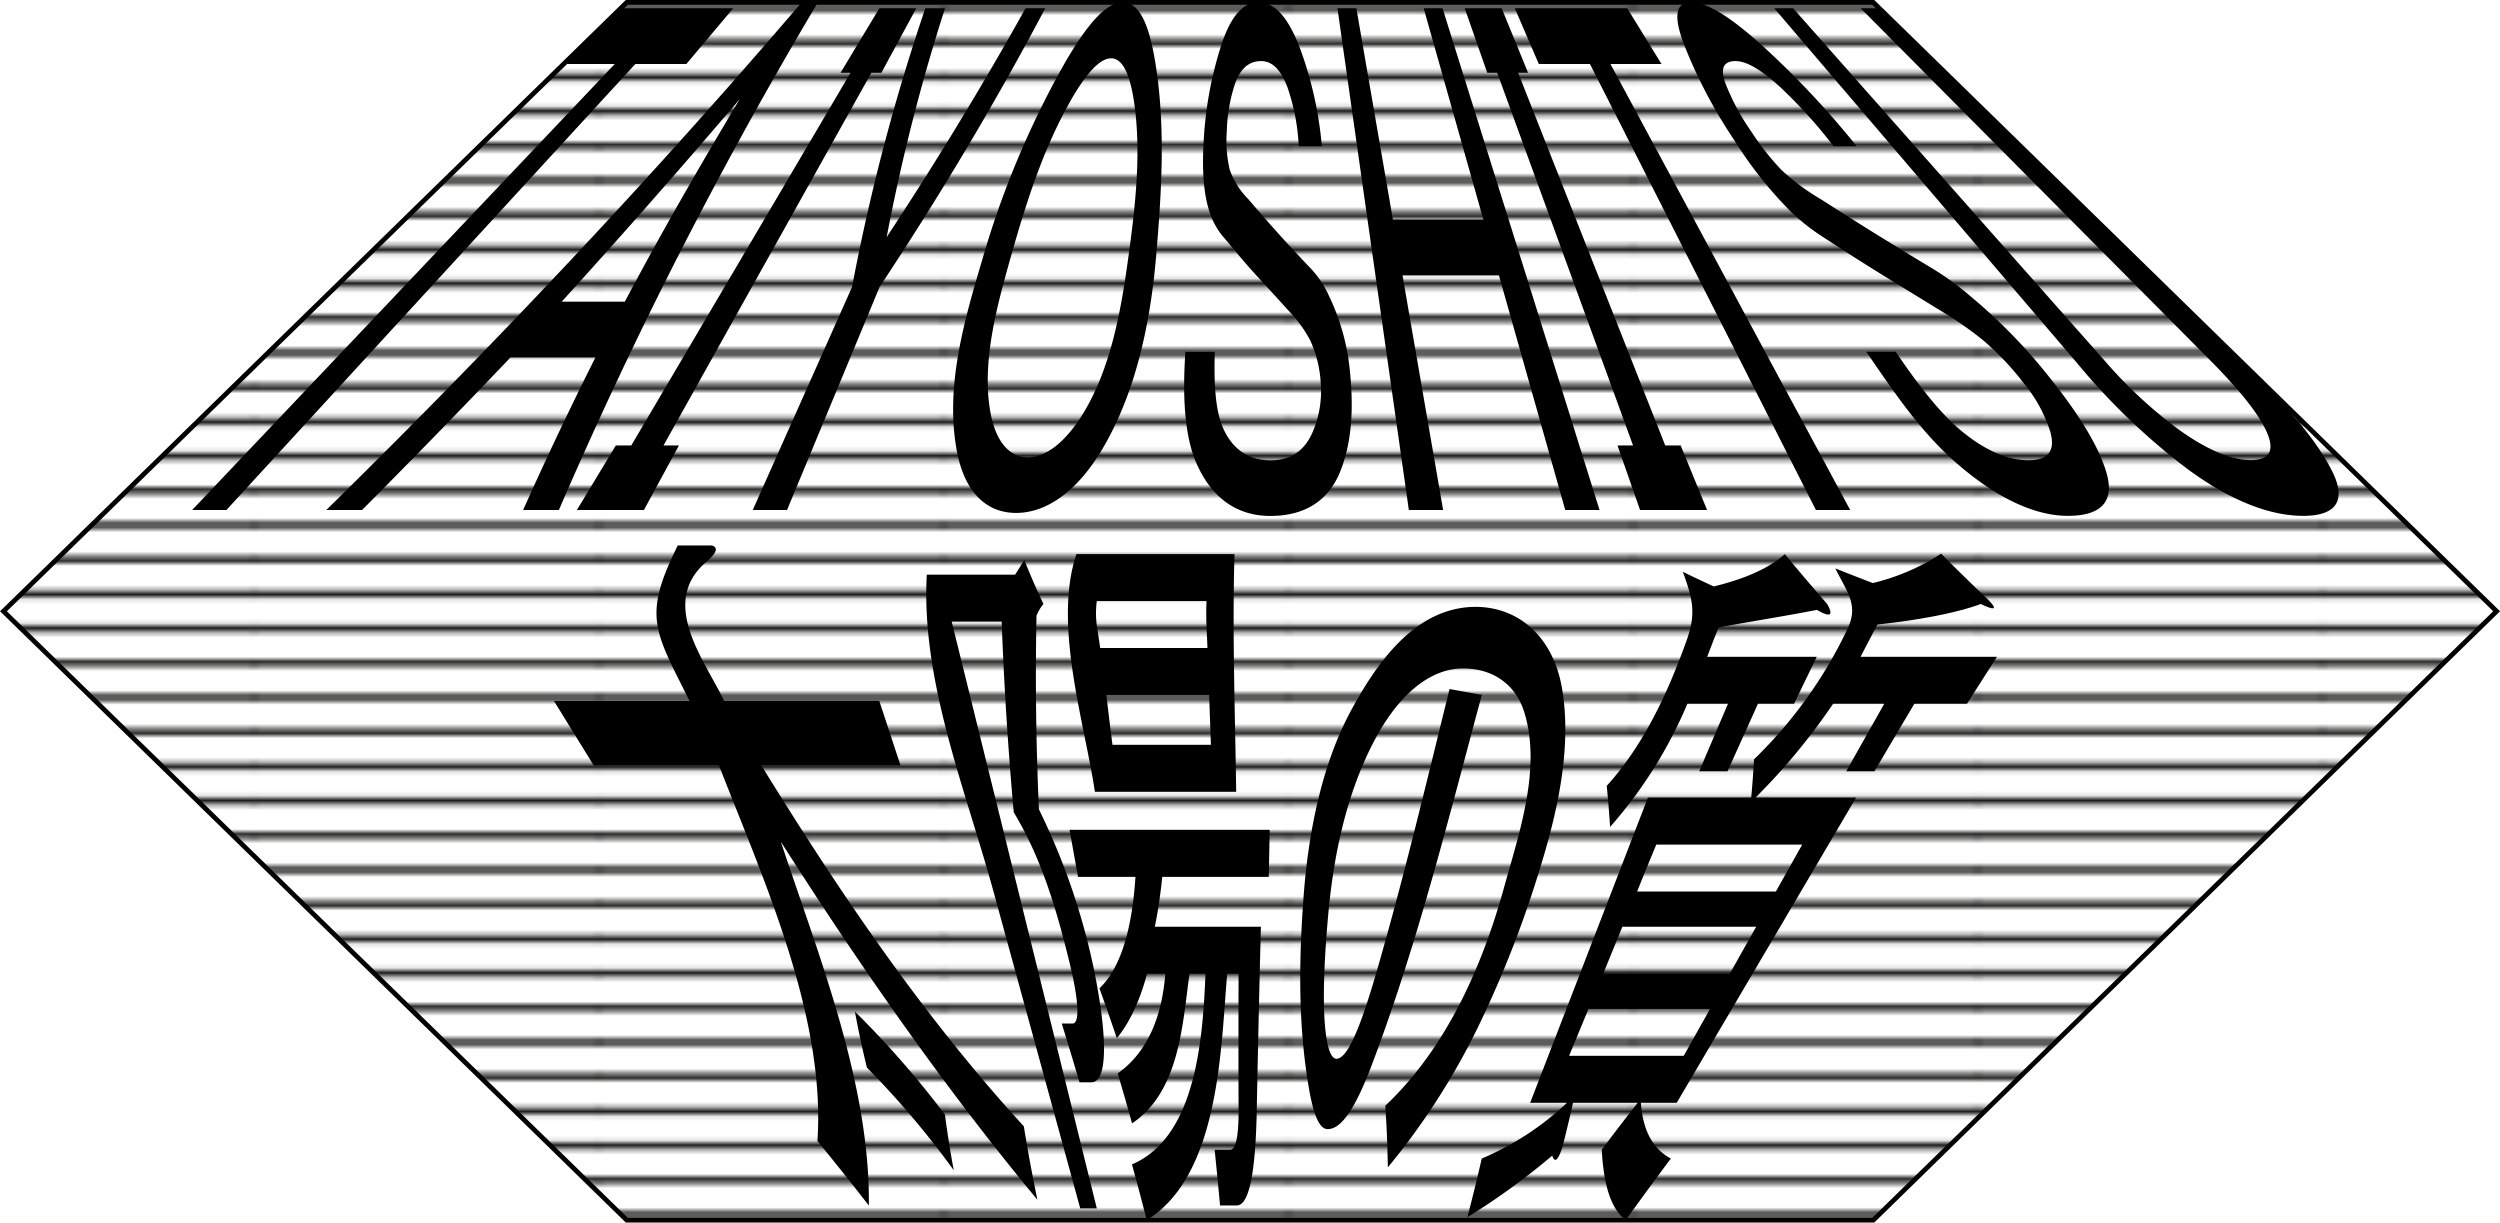
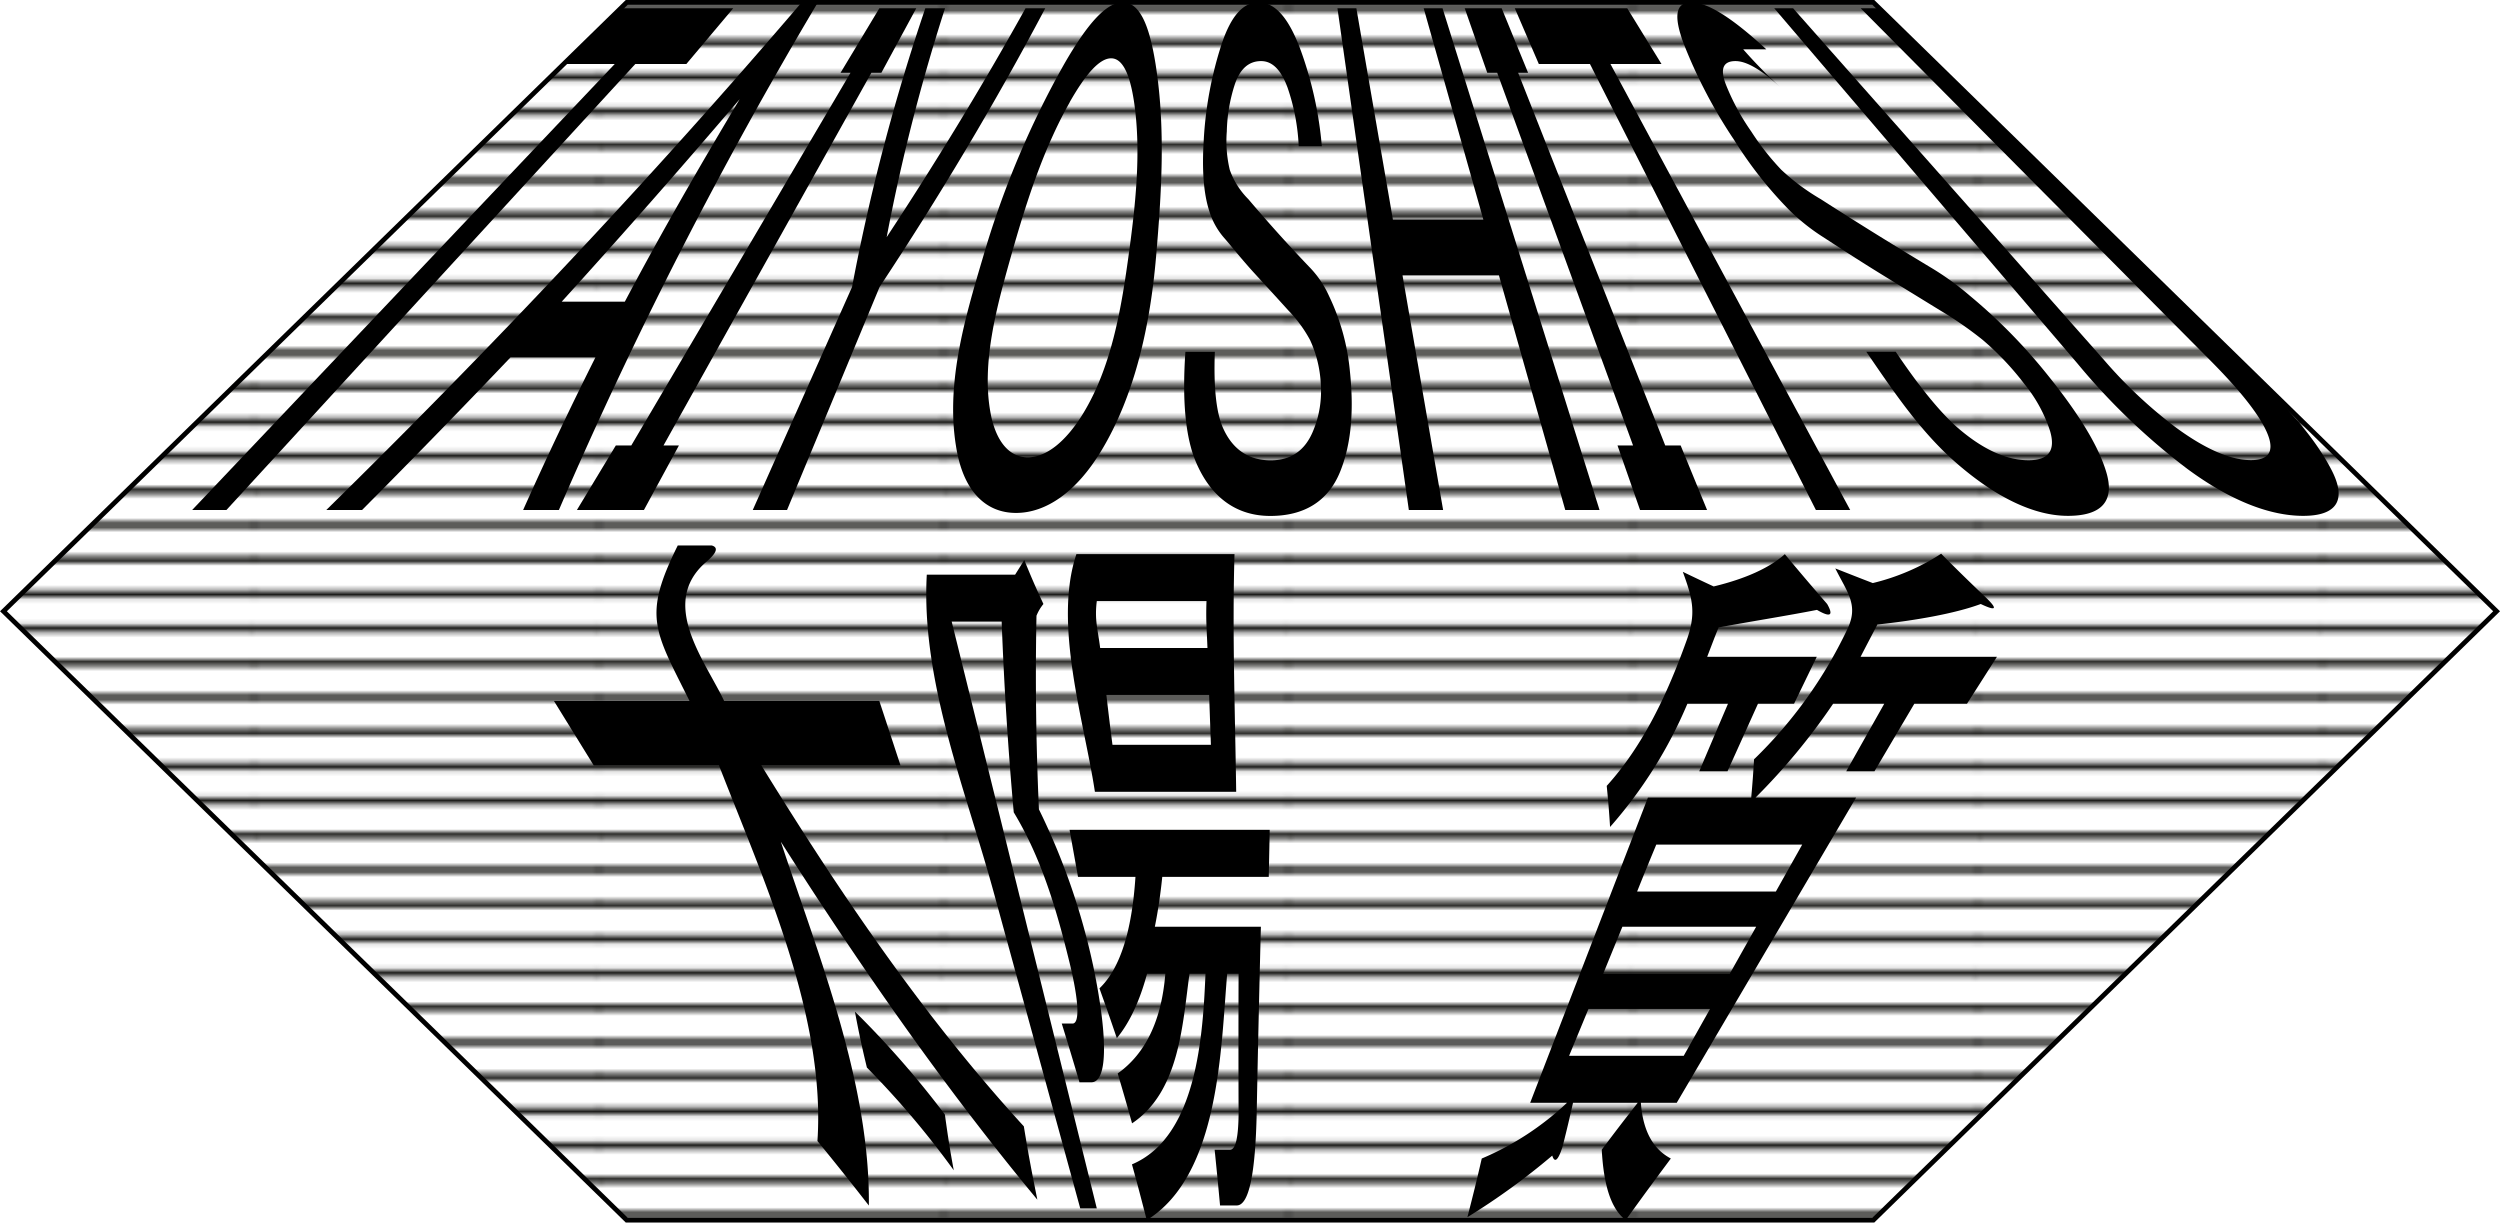
<svg xmlns="http://www.w3.org/2000/svg" id="Livello_1" data-name="Livello 1" viewBox="0 0 522.15 255.34">
  <defs>
    <pattern id="_10_lpi_20_" data-name="10 lpi 20%" x="-18.92" y="-16.33" width="72" height="72" patternUnits="userSpaceOnUse" viewBox="0 0 72 72">
      <rect width="72" height="72" style="fill: none" />
      <g>
        <line x1="71.75" y1="68.4" x2="144.25" y2="68.4" style="fill: none;stroke: #1d1d1b;stroke-width: 1.44px" />
        <line x1="71.75" y1="54" x2="144.25" y2="54" style="fill: none;stroke: #1d1d1b;stroke-width: 1.44px" />
        <line x1="71.75" y1="39.6" x2="144.25" y2="39.6" style="fill: none;stroke: #1d1d1b;stroke-width: 1.44px" />
        <line x1="71.75" y1="25.2" x2="144.25" y2="25.2" style="fill: none;stroke: #1d1d1b;stroke-width: 1.44px" />
        <line x1="71.75" y1="10.8" x2="144.25" y2="10.8" style="fill: none;stroke: #1d1d1b;stroke-width: 1.44px" />
        <line x1="71.75" y1="61.2" x2="144.25" y2="61.2" style="fill: none;stroke: #1d1d1b;stroke-width: 1.44px" />
-         <line x1="71.75" y1="46.8" x2="144.25" y2="46.8" style="fill: none;stroke: #1d1d1b;stroke-width: 1.44px" />
        <line x1="71.75" y1="32.4" x2="144.25" y2="32.4" style="fill: none;stroke: #1d1d1b;stroke-width: 1.44px" />
        <line x1="71.75" y1="18" x2="144.25" y2="18" style="fill: none;stroke: #1d1d1b;stroke-width: 1.44px" />
        <line x1="71.75" y1="3.6" x2="144.25" y2="3.6" style="fill: none;stroke: #1d1d1b;stroke-width: 1.44px" />
      </g>
      <g>
        <line x1="-0.25" y1="68.4" x2="72.25" y2="68.4" style="fill: none;stroke: #1d1d1b;stroke-width: 1.44px" />
        <line x1="-0.25" y1="54" x2="72.25" y2="54" style="fill: none;stroke: #1d1d1b;stroke-width: 1.44px" />
        <line x1="-0.25" y1="39.6" x2="72.25" y2="39.6" style="fill: none;stroke: #1d1d1b;stroke-width: 1.44px" />
        <line x1="-0.25" y1="25.2" x2="72.25" y2="25.2" style="fill: none;stroke: #1d1d1b;stroke-width: 1.44px" />
        <line x1="-0.25" y1="10.8" x2="72.25" y2="10.8" style="fill: none;stroke: #1d1d1b;stroke-width: 1.44px" />
        <line x1="-0.25" y1="61.2" x2="72.25" y2="61.2" style="fill: none;stroke: #1d1d1b;stroke-width: 1.44px" />
        <line x1="-0.25" y1="46.8" x2="72.25" y2="46.8" style="fill: none;stroke: #1d1d1b;stroke-width: 1.44px" />
        <line x1="-0.25" y1="32.4" x2="72.25" y2="32.4" style="fill: none;stroke: #1d1d1b;stroke-width: 1.44px" />
        <line x1="-0.25" y1="18" x2="72.25" y2="18" style="fill: none;stroke: #1d1d1b;stroke-width: 1.44px" />
        <line x1="-0.25" y1="3.6" x2="72.25" y2="3.6" style="fill: none;stroke: #1d1d1b;stroke-width: 1.44px" />
      </g>
      <g>
        <line x1="-72.25" y1="68.4" x2="0.25" y2="68.4" style="fill: none;stroke: #1d1d1b;stroke-width: 1.44px" />
        <line x1="-72.25" y1="54" x2="0.25" y2="54" style="fill: none;stroke: #1d1d1b;stroke-width: 1.44px" />
        <line x1="-72.25" y1="39.6" x2="0.25" y2="39.6" style="fill: none;stroke: #1d1d1b;stroke-width: 1.44px" />
        <line x1="-72.25" y1="25.2" x2="0.25" y2="25.2" style="fill: none;stroke: #1d1d1b;stroke-width: 1.44px" />
        <line x1="-72.25" y1="10.8" x2="0.25" y2="10.8" style="fill: none;stroke: #1d1d1b;stroke-width: 1.44px" />
        <line x1="-72.25" y1="61.2" x2="0.25" y2="61.2" style="fill: none;stroke: #1d1d1b;stroke-width: 1.44px" />
        <line x1="-72.25" y1="46.8" x2="0.25" y2="46.8" style="fill: none;stroke: #1d1d1b;stroke-width: 1.44px" />
        <line x1="-72.25" y1="32.4" x2="0.25" y2="32.4" style="fill: none;stroke: #1d1d1b;stroke-width: 1.44px" />
        <line x1="-72.25" y1="18" x2="0.25" y2="18" style="fill: none;stroke: #1d1d1b;stroke-width: 1.44px" />
-         <line x1="-72.25" y1="3.6" x2="0.25" y2="3.6" style="fill: none;stroke: #1d1d1b;stroke-width: 1.44px" />
      </g>
    </pattern>
  </defs>
  <g>
    <polygon points="521.44 127.67 391.26 254.84 130.9 254.84 0.72 127.67 130.9 0.5 391.26 0.5 521.44 127.67" style="fill: url(#_10_lpi_20_)" />
    <polygon points="391.26 0.5 130.9 0.5 0.72 127.67 130.9 254.84 391.26 254.84 521.44 127.67 391.26 0.5" style="fill: none;stroke: #000;stroke-miterlimit: 10" />
  </g>
  <g>
    <path d="M148.57,18.06h23.49c-3.92,4.66-5.88,7-9.79,11.64H151.61l-85.4,93.15H59.05L147.31,29.7H136.65Z" transform="translate(-18.92 -16.33)" />
    <path d="M87.07,122.85c34.61-34,67.78-69.14,99.26-106h3.4a921.41,921.41,0,0,0-54.08,106h-7.47q7.19-16.11,15.1-31.87H125.54q-15.33,16.11-31,31.87Zm86.34-85.8Q155.14,58.5,136.24,79.34h13.18C157,65,165.07,51,173.41,37.05Z" transform="translate(-18.92 -16.33)" />
    <path d="M202.58,18.06h7.71L203,31.54h-2.09Q179.2,70.45,157.5,109.37h3.22l-7.31,13.48h-14l8.13-13.48h3.23l45.78-77.83h-2.08Z" transform="translate(-18.92 -16.33)" />
    <path d="M212.18,18.06h4.12a399.48,399.48,0,0,0-12.19,47.8c10.27-15.62,19.92-31.46,29-47.8h4.12c-10.59,20.05-22.11,39.3-34.6,58.21L183.3,122.85h-7.16q10.37-23.29,20.74-46.58A428.21,428.21,0,0,1,212.18,18.06Z" transform="translate(-18.92 -16.33)" />
    <path d="M241.19,29.7c4.92-8.56,8.83-12.87,12.23-12.87s5.49,4.33,6.85,12.87c2.13,13.41,1.25,27,.09,40.45-1.2,13.79-4.29,28.57-11.49,40.44-5.18,8.54-11.49,12.87-17.74,12.87s-10.76-4.4-12.35-12.87C216.22,97,220.39,83,224.2,70.15A190.18,190.18,0,0,1,241.19,29.7Zm1.15,8c-5.66,10-9.25,21.46-12.36,32.48-2.86,10.17-6.13,22-4.16,32.48,1.13,6,4,9.19,7.75,9.19s7.87-3.1,11.59-9.19c5.81-9.53,7.9-21.53,9.41-32.48,1.46-10.57,2.77-21.91,1.22-32.48-.9-6.07-2.46-9.19-4.8-9.19S245.81,31.56,242.34,37.67Z" transform="translate(-18.92 -16.33)" />
    <path d="M274.11,25.41c1.94-5.71,4.39-8.58,7.67-8.58,3.51,0,6.29,3.28,8.74,9.81A78.68,78.68,0,0,1,295,46.86h-4.83a43.63,43.63,0,0,0-2.34-12.26c-1.36-3.67-3.16-5.51-5.51-5.51-2.61,0-4.41,1.64-5.51,4.9a34.29,34.29,0,0,0-1.66,9.81,25.88,25.88,0,0,0,.62,8,16.39,16.39,0,0,0,3.88,6.13C283.1,62,287.23,66.68,292.3,72a20.82,20.82,0,0,1,4.19,6.13,46.15,46.15,0,0,1,4.39,15.94c.84,8.17.25,15.12-2.08,20.83-2.5,6.13-7.48,9.19-14.57,9.19-6.89,0-12.21-3.67-15.42-11-2.32-5.3-3-13.07-2.31-23.28h6.15c-.27,7.35.27,12.67,1.72,15.93,2,4.49,5.38,6.74,9.94,6.74,4.17,0,7.17-2,8.86-6.13a21.48,21.48,0,0,0,1.61-9.8,24.7,24.7,0,0,0-2.24-9.2,27.6,27.6,0,0,0-4.48-6.12c-1.8-2-4.08-4.49-6.71-7.36-3-3.24-5.21-6.1-6.88-8a15.28,15.28,0,0,1-3-5.52c-1.18-3.68-1.52-8.58-1.14-14.71A78.5,78.5,0,0,1,274.11,25.41Z" transform="translate(-18.92 -16.33)" />
    <path d="M298.26,18.06h3.95q3.81,22.07,7.63,44.12h18.89q-6.23-22.07-12.46-44.12h3.94L353,122.85h-7.16q-6.93-24.51-13.85-49H311.85q4.25,24.51,8.48,49h-7.16Z" transform="translate(-18.92 -16.33)" />
    <path d="M324.84,18.06h7.72l5.52,13.48H336l30.72,77.83h3.22c2.21,5.39,3.32,8.09,5.52,13.48h-14l-4.71-13.48H360Q345.8,70.44,331.63,31.54h-2.08C327.67,26.15,326.73,23.45,324.84,18.06Z" transform="translate(-18.92 -16.33)" />
    <path d="M335.3,18.06h23.49l7.15,11.64H355.28l50.07,93.15h-7.16Q374.58,76.28,351,29.7H340.32Z" transform="translate(-18.92 -16.33)" />
-     <path d="M370.56,25.41c-2.12-5.71-1.71-8.58,1.58-8.58,3.51,0,8.61,3.28,15.7,9.81A187,187,0,0,1,406.7,46.86h-4.83A101.63,101.63,0,0,0,390.82,34.6c-4-3.67-7.07-5.51-9.43-5.51-2.61,0-3.25,1.64-2,4.9a48,48,0,0,0,5.3,9.81,53.4,53.4,0,0,0,6.28,8,45.79,45.79,0,0,0,8.24,6.13C405.53,62,413,66.68,421.84,72a58.77,58.77,0,0,1,8.54,6.13A113.68,113.68,0,0,1,446.1,94.05c6.64,8.17,11,15.12,12.72,20.83,1.86,6.13-.95,9.19-8,9.19-6.89,0-14.82-3.67-23.25-11-7.61-6.62-13.21-15.05-18.86-23.28h6.15c4.95,7.35,9.27,12.66,13,15.93,5.2,4.49,10.16,6.74,14.73,6.74,4.17,0,5.72-2,4.5-6.13a30.1,30.1,0,0,0-5.36-9.8A59,59,0,0,0,433,87.3a78.71,78.71,0,0,0-8.83-6.12L412.2,73.82c-5.29-3.25-9.46-6-12.54-8a42.3,42.3,0,0,1-6.94-5.52,84.72,84.72,0,0,1-11.59-14.71A104.8,104.8,0,0,1,370.56,25.41Z" transform="translate(-18.92 -16.33)" />
+     <path d="M370.56,25.41c-2.12-5.71-1.71-8.58,1.58-8.58,3.51,0,8.61,3.28,15.7,9.81h-4.83A101.63,101.63,0,0,0,390.82,34.6c-4-3.67-7.07-5.51-9.43-5.51-2.61,0-3.25,1.64-2,4.9a48,48,0,0,0,5.3,9.81,53.4,53.4,0,0,0,6.28,8,45.79,45.79,0,0,0,8.24,6.13C405.53,62,413,66.68,421.84,72a58.77,58.77,0,0,1,8.54,6.13A113.68,113.68,0,0,1,446.1,94.05c6.64,8.17,11,15.12,12.72,20.83,1.86,6.13-.95,9.19-8,9.19-6.89,0-14.82-3.67-23.25-11-7.61-6.62-13.21-15.05-18.86-23.28h6.15c4.95,7.35,9.27,12.66,13,15.93,5.2,4.49,10.16,6.74,14.73,6.74,4.17,0,5.72-2,4.5-6.13a30.1,30.1,0,0,0-5.36-9.8A59,59,0,0,0,433,87.3a78.71,78.71,0,0,0-8.83-6.12L412.2,73.82c-5.29-3.25-9.46-6-12.54-8a42.3,42.3,0,0,1-6.94-5.52,84.72,84.72,0,0,1-11.59-14.71A104.8,104.8,0,0,1,370.56,25.41Z" transform="translate(-18.92 -16.33)" />
    <path d="M389.49,18.06h3.94l65,73.53a96.1,96.1,0,0,0,15.05,14.1c6.14,4.5,11.39,6.74,15.55,6.74s5.2-2.24,2.91-6.74c-1.88-3.68-5.71-8.37-11.4-14.1l-73-73.53h3.94l75.91,74.15c6.57,6.76,14,13.68,18.38,22.06,3.41,6.44,1.3,9.8-5.8,9.8s-15.32-3.26-24.19-9.8a137.65,137.65,0,0,1-23-22.06Q421.1,55.13,389.49,18.06Z" transform="translate(-18.92 -16.33)" />
    <path d="M182,192.12c7.88,23.8,18.67,50.44,18.39,76-4.2-5.39-6.35-8.09-10.74-13.48,1.75-26.19-11.33-54.66-20.56-78.44H142.93l-8.32-13.48h28.32c-7.31-14.71-9.85-17.58-2.45-32.47h7.07c1.52.41,1.08,1.63-1.39,3.67-9.55,8.58,0,20.38,4,28.8h32.41c1.78,5.39,2.66,8.09,4.43,13.48H177.94c16.29,26.45,33.81,52.4,54.82,75.38,1,6.13,1.59,9.19,2.82,15.32C216,243.27,198.47,218,182,192.12Zm15.53,35.54a196,196,0,0,1,18.74,21.45c.64,4.65,1,7,1.85,11.64a184.69,184.69,0,0,0-18.14-21.45C198.86,234.65,198.37,232.32,197.48,227.66Z" transform="translate(-18.92 -16.33)" />
    <path d="M235.91,185.37a140.86,140.86,0,0,1,11.42,33.1c3.18,15.5,2.74,23.9-.45,23.9h-2.5c-1.45-4.91-2.19-7.36-3.7-12.26h2.25c1.49,0,1.4-4.47-.66-12.87-2.62-10.69-5.76-21.56-11.62-31.25q-1.78-19.87-2.52-39.83H217.69Q232.84,207.44,248,268.72h-3.46l-18.12-66.19c-5.85-21.36-15.16-44-13.93-66.18h18.45c.77-1.22,1.15-1.84,1.91-3.06,1.5,3.68,2.29,5.51,4,9.19a9.27,9.27,0,0,0-1.45,2.45Q235,165.15,235.91,185.37Zm41.7,34.32h-2.38c-1.32,15.23-1.51,42.05-16.8,51.48-1.2-4.66-1.81-7-3.09-11.65,13.73-5.79,14.82-27.46,15.36-39.83h-3.34c-1.47,10.55-2.06,24.6-12,31.26-1.16-4.17-1.76-6.25-3-10.42,5.75-4.08,9.17-11,9.95-20.84h-3.81c-1.55,5.73-3.64,10.22-6.32,13.48-1.41-4.16-2.14-6.25-3.63-10.41q6.4-6.12,7.52-23.29h-12c-.7-3.92-1.06-5.88-1.76-9.81h41.8l-.2,9.81H261.67q-.56,5.52-1.55,10.42h22.15q-.5,19.31-.87,38.6c-.26,13.07-1.63,19.61-4.18,19.61h-3.48c-.43-4.65-.66-7-1.13-11.64h3.22c1.14,0,1.72-2.45,1.78-7.35Q277.56,234.4,277.61,219.69Zm-.85-87.63c-.49,16.53.13,33.12.35,49.64H247.6c-2.19-14.61-8.77-35-3.86-49.64ZM248.7,151.67h22.41c-.15-3.92-.35-5.88-.2-9.8H248C247.5,145.79,248.21,147.75,248.7,151.67Zm2.57,20.22h20.56c-.15-4.16-.22-6.25-.37-10.41H250C250.48,165.64,250.74,167.73,251.27,171.89Z" transform="translate(-18.92 -16.33)" />
-     <path d="M345.19,160.25c2,12-.83,25.06-4.42,36.77a227.9,227.9,0,0,1-13.09,33.7,147.53,147.53,0,0,1-18.89,29.42c-.11-5.15-.21-7.72-.54-12.87,12.65-11.9,20.21-29,24.74-45.35,3.2-11.57,7.91-25,4.31-36.77-1.83-6-6.8-9.39-13.28-9.19s-12.88,5.36-17.87,14.71c-6.06,11.36-8.77,24.53-9.88,37.38-.86,9.79-1.07,17.45-.6,22.67.4,4.44,1.23,6.74,2.38,6.74,2.29,0,5-6.35,8.62-19,5.55-19.22,10.19-38.77,15-58.22l6.74,1.23c-6.9,25.64-13.37,51.71-22.72,76.6-3.5,9.4-6.48,14.09-9.48,14.09-1.82,0-3.1-3.26-4.12-9.8-2.1-13.08-1.85-26.26-.87-39.22s3.79-27,9.66-38c5.29-9.9,13.42-22,26.18-22.06C336.18,143.08,343.38,149.41,345.19,160.25Z" transform="translate(-18.92 -16.33)" />
    <path d="M400.54,142.48c1.39,2.45.67,2.86-2.13,1.23-6.21,1.22-14,2.45-20.54,3.67-1,2.45-1.44,3.68-2.39,6.13h22.89c-1.9,3.92-2.85,5.88-4.74,9.8h-7.54c-2.54,5.64-3.81,8.46-6.36,14.1h-5.9c2.39-5.64,3.59-8.46,6-14.1h-8.48a94.07,94.07,0,0,1-16.15,25.74c-.22-3.43-.36-5.15-.7-8.58,7.69-8.5,12.71-19.34,16.55-30,2.17-5.89,1.5-8.83-.66-14.71,2.55,1.23,3.84,1.84,6.45,3.06q10-2.43,14.86-6.74C395.16,136.23,396.93,138.31,400.54,142.48Zm32.64-1.84q4.63,4.31-.56,1.84c-5.52,2.05-14,3.48-21.59,4.29-1.4,2.7-2.1,4-3.51,6.74H436l-6.25,9.8h-11c-3.33,5.64-5,8.46-8.32,14.1h-5.9c3.17-5.64,4.76-8.46,7.94-14.1H401.79a133.33,133.33,0,0,1-16.21,19.61h21l-37.46,63.74h-7.49c.43,5.72,2.43,9.6,6.26,11.64-3.83,5.15-5.71,7.72-9.43,12.87-3.14-2.45-4.59-7.36-5-14.71,2.94-3.92,4.44-5.88,7.51-9.8H347.46c-.83,3.67-1.26,5.51-2.19,9.19-.92,2.85-1.63,3.46-2.15,1.84a143.74,143.74,0,0,1-17.72,12.86c1.26-4.9,1.87-7.35,3-12.25a59.8,59.8,0,0,0,17.8-11.64h-7.69q12.29-31.87,24.59-63.74h21.58c.28-3.18.4-4.78.59-8a93.64,93.64,0,0,0,19.4-27c2.56-5.15.13-7.73-2.43-12.87,3.1,1.22,4.67,1.84,7.83,3.06a46.18,46.18,0,0,0,14.28-6.13C427.85,135.5,429.61,137.21,433.18,140.64Zm-43.35,61.89,5.5-9.8H364.85c-1.62,3.92-2.43,5.88-4,9.8Zm-9.62,17.16,5.5-9.8H357.77l-4,9.8Zm-9.63,17.16,5.5-9.8H350.69l-4.05,9.8Z" transform="translate(-18.92 -16.33)" />
  </g>
</svg>